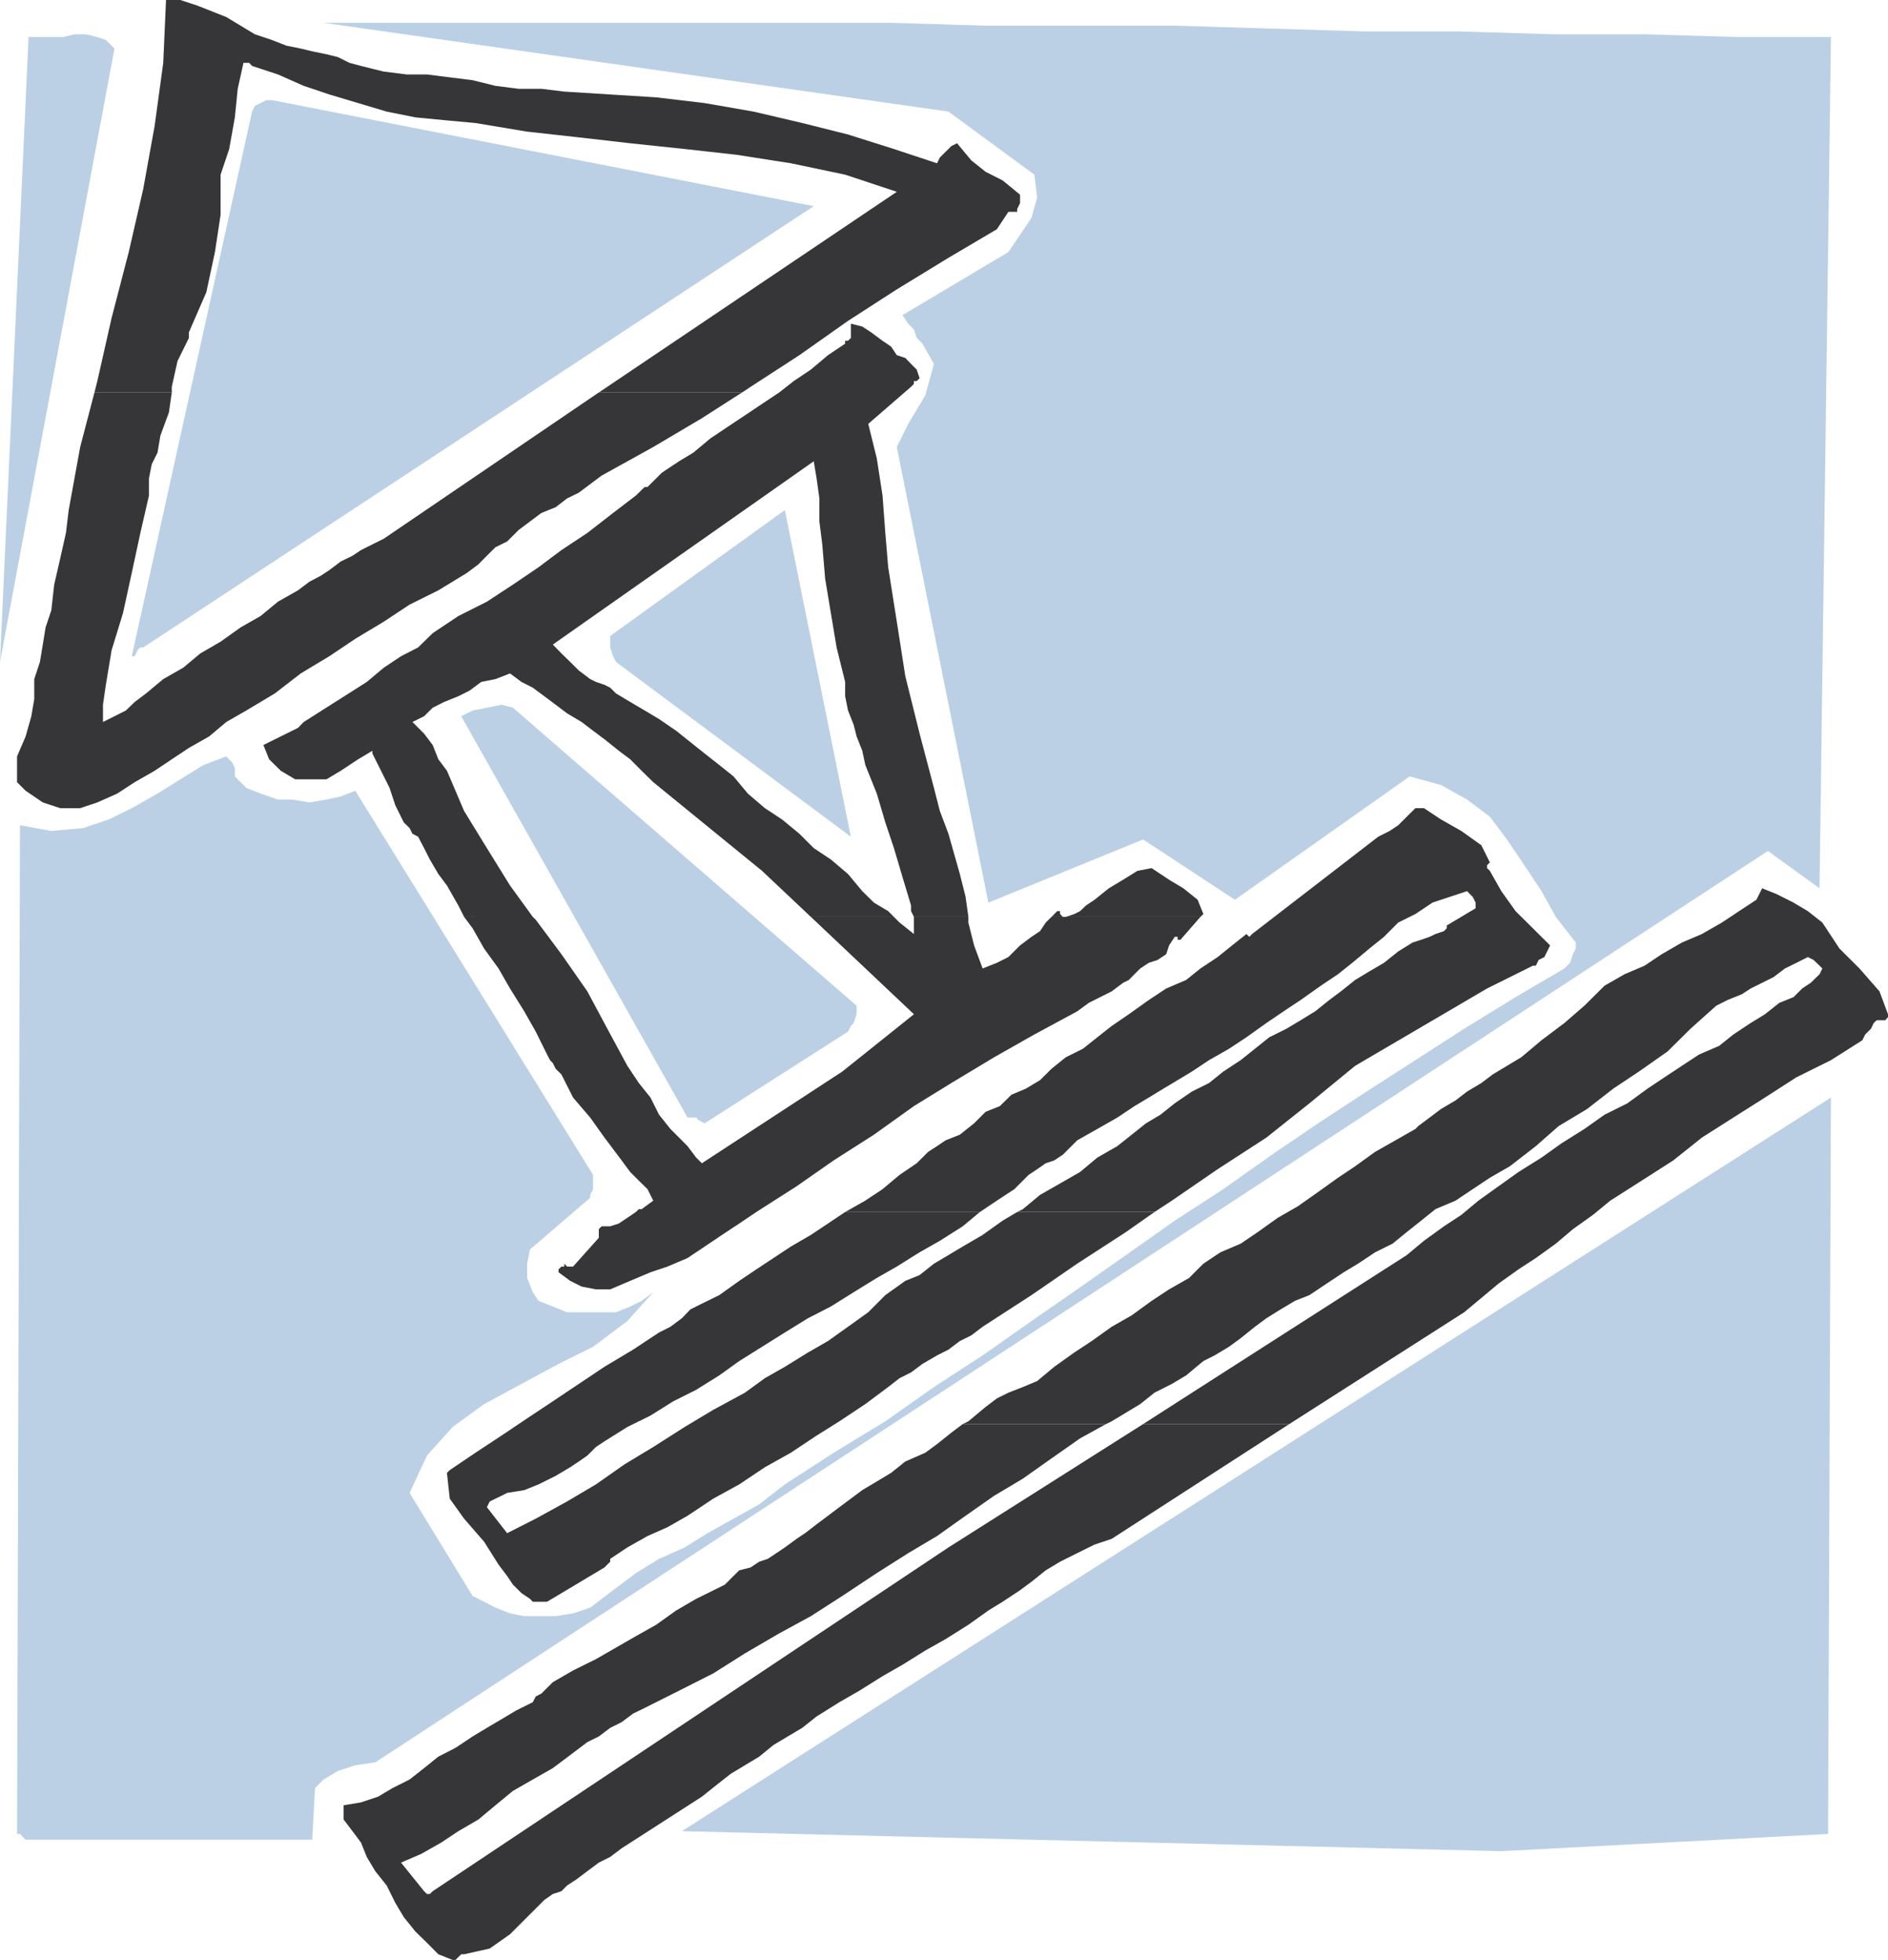
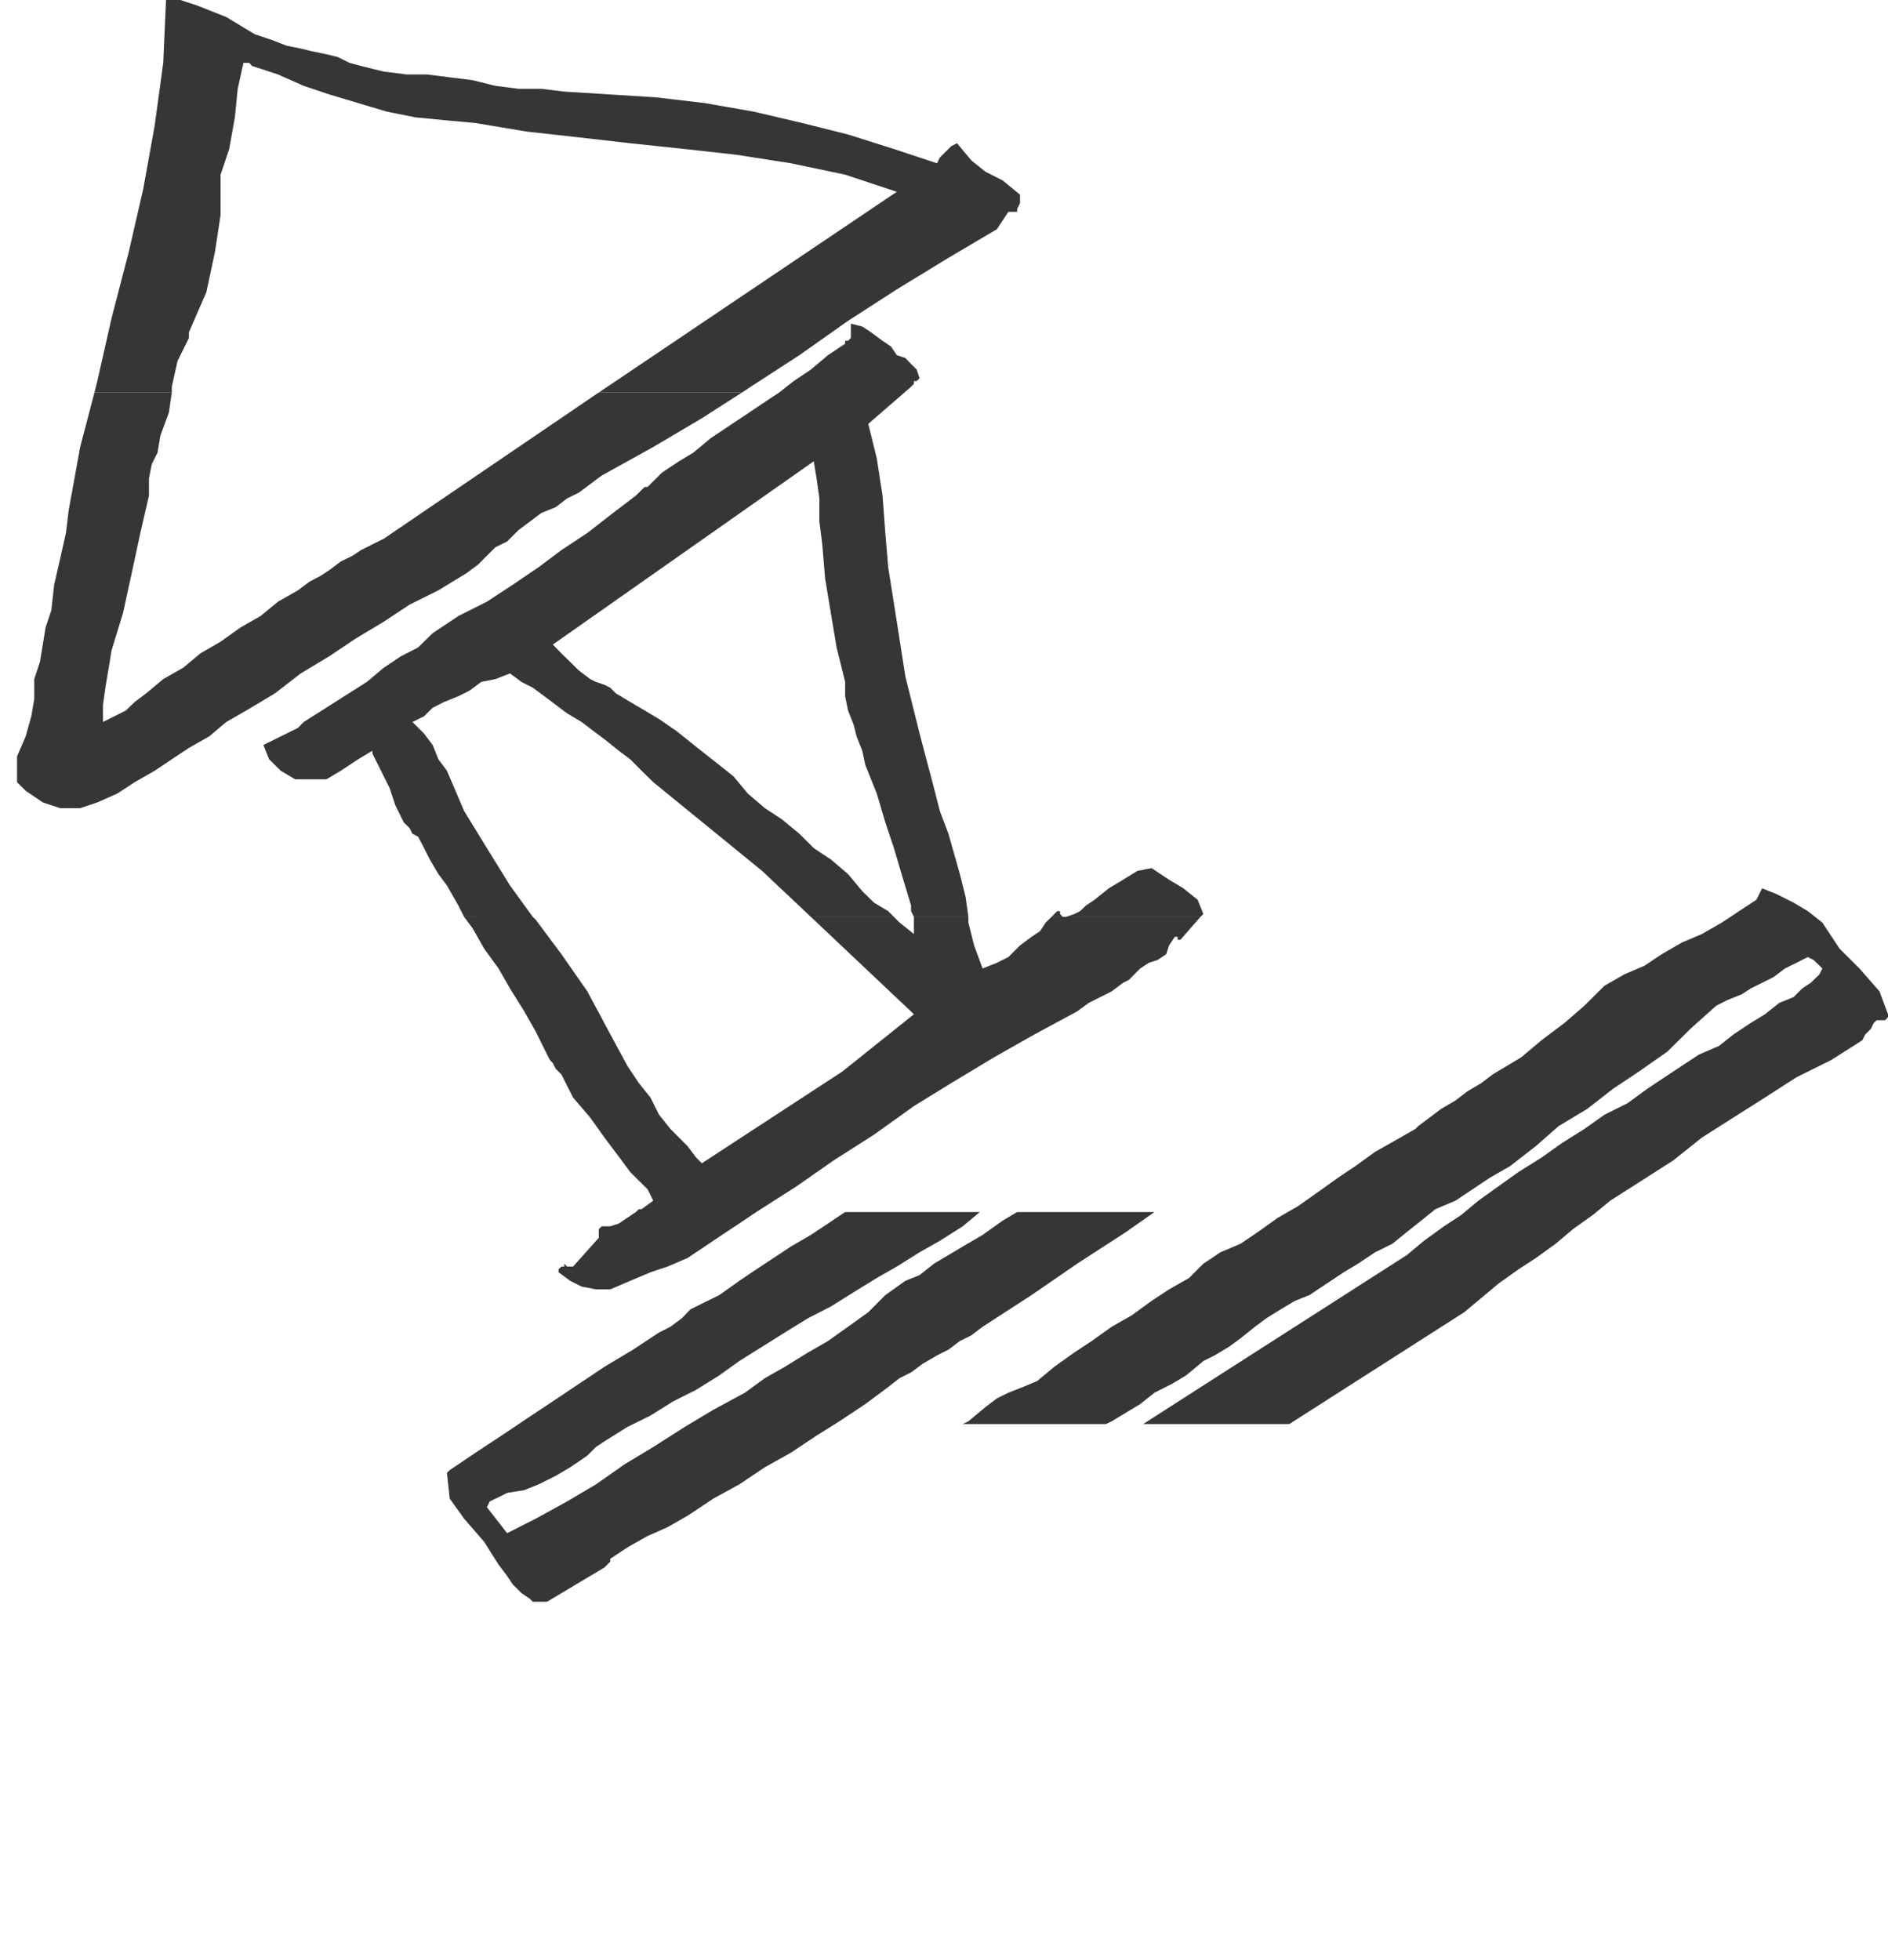
<svg xmlns="http://www.w3.org/2000/svg" width="89.945" height="93.359">
-   <path fill="#bbd0e5" d="m71.523 88.18 15.567-.82.137-35.079-54.743 34.946 39.04.953M1.36 87.633h13.515l.133-2.457.41-.41.68-.41.828-.27.953-.137 27.984-18.3 38.36-25.114 2.46 1.778.544-40.547h-4.38l-4.5-.133H73.98l-4.5-.137h-4.51l-4.5-.137-4.504-.136h-9.012l-4.504-.137H15.418l29.766 4.23 4.093 3.004.133 1.09-.27.965-.546.813-.555.82-5.047 3.004.274.406.273.273.133.407.273.273.547.965-.41 1.496-.816 1.36-.543 1.101 4.363 21.703 7.371-3.008 4.375 2.871 8.324-5.875 1.496.41 1.239.692 1.086.816.816 1.086.828 1.227.817 1.234.68 1.227.952 1.222v.286l-.136.27-.137.41-.27.269-2.324 1.363-2.45 1.508-4.648 2.992-2.312 1.512L60.602 55l-2.325 1.645-2.312 1.5-2.324 1.64-2.325 1.633-2.175 1.508-2.328 1.637-2.32 1.507-2.317 1.633-2.457 1.496-2.328 1.508-1.223.953-1.223.68-1.238.691-1.09.68-1.222.543-1.102.68-1.086.816-1.09.828-.816.274-.828.132h-1.496l-.68-.132-.692-.274-.542-.281-.547-.274-3.004-4.91.828-1.777 1.223-1.363 1.5-1.09 1.78-.961 1.766-.953 1.645-.817 1.633-1.226 1.234-1.371-.555.41-.543.27-.68.273h-2.327l-.68-.274-.68-.27-.273-.41-.27-.679v-.68l.137-.68 2.867-2.46v-.137l.137-.273v-.68L16.926 37.668l-.692.27-.68.148-.816.137-.816-.137h-.68l-.828-.285-.68-.27-.546-.547v-.406l-.133-.273-.274-.274-1.09.41-1.097.68-1.09.68-1.227.695-1.097.54-1.227.41-1.508.136-1.492-.273-.14 48.05h.14l.133.141.137.133h.136" />
-   <path fill="#bbd0e5" d="m33.57 53.508 6.828-4.367.137-.27.133-.14.14-.418v-.407L24.435 33.711l-.543-.14-.696.14-.68.133-.542.273 10.78 19.117h.411l.133.137.273.137m6.964-13.653-3.144-15.558-8.32 5.996v.547l.136.418.137.273 11.191 8.324M0 31.531 5.453 2.313l-.41-.407-.406-.14-.543-.133h-.547L3 1.766H1.36L0 31.53m6.824-.69L38.766 9.82 12.957 4.77h-.27l-.273.14-.273.133-.133.273-5.73 25.942h.14l.133-.281.137-.137h.136" />
  <path fill="#363639" d="m22.11 43.676-.274-.543-.543-.953-.41-.547-.406-.692-.274-.543-.285-.543-.27-.14-.136-.27-.137-.136-.137-.133-.406-.82-.273-.825-.407-.816-.41-.82v-.133l-.68.406-.828.547-.68.406H14.06l-.684-.406-.555-.547-.273-.68 1.648-.816.274-.281 3.004-1.907.812-.68.82-.546.813-.418.695-.68 1.223-.816 1.36-.684 1.238-.812 1.222-.828 1.09-.817 1.234-.816 1.227-.953 1.086-.829.14-.136.133-.133.149-.14h.133l.683-.68.817-.543.68-.41.816-.68.828-.555.816-.543.817-.547.816-.543.692-.543.816-.547.816-.687.817-.547v-.137h.136l.137-.136v-.68l.543.137.418.273.547.406.406.274.274.41.406.133.273.285.27.27.137.41-.137.136h-.133v.133l-.137.14-2.039 1.766.407 1.645.273 1.77.133 1.78.137 1.634.41 2.593.406 2.598.68 2.734.683 2.586.281 1.098.41 1.086.27.953.274.965.273 1.09.133.953H43.54l-.137-.274v-.27l-.41-1.362-.406-1.372-.41-1.222-.406-1.375-.547-1.36-.145-.68-.27-.683-.14-.555-.27-.68-.136-.679v-.68l-.407-1.644-.273-1.633-.273-1.644-.137-1.633-.137-1.09v-1.098l-.133-.953-.136-.816-12.43 8.73.41.422.418.406.41.407.543.41.274.136.406.137.273.137.274.273.68.407.69.406.68.406.817.559 1.36 1.086.695.546.68.543.679.817.813.695.82.54.824.679.684.683.816.543.816.692.68.816.555.547.68.406.273.274H38.63l-2.324-2.192-5.184-4.226-.555-.543-.543-.547-.543-.406-.683-.547-.543-.406-.547-.418-.691-.41-.543-.41-.543-.407-.547-.406-.54-.274-.546-.406-.692.27-.683.136-.543.407-.543.273-.68.274-.543.273-.41.406-.555.274.555.554.41.543.27.68.41.547.816 1.914 1.086 1.77 1.102 1.78 1.086 1.497H22.11m27.984 0 .27-.274h.136v.137l.137.137h.136l.407-.137.273-.137.285-.27.407-.273.68-.546.679-.407.68-.422.68-.132.831.554.68.407.68.546.273.68-.14.137h-7.094" />
  <path fill="#363639" d="m22.11 43.676.406.543.547.965.687.949.547.953.68 1.09.546.965.54 1.09.14.269.133.137.137.273.273.27.555 1.101.816.953.68.954.816 1.085.41.555.41.41.415.407.273.546-.555.407h-.132l-.141.136-.813.547-.41.133h-.41l-.133.137v.41l-1.226 1.371h-.285l-.133-.137v.137h-.137l-.137.133v.14l.555.407.543.273.684.133h.68l.952-.406.965-.407.813-.273.953-.406.816-.547.828-.555.82-.543.813-.547 1.918-1.226 1.77-1.235 1.914-1.222 1.906-1.363 1.781-1.098 2.04-1.227 1.917-1.086 2.04-1.101.554-.406.547-.274.543-.273.543-.407.273-.136.27-.274.273-.273.41-.27.418-.136.41-.274.137-.418.27-.41h.137v.14h.136l.95-1.09h-7.094l-.274.27-.273.41-.406.27-.547.41-.555.555-.547.273-.68.27-.406-1.098-.273-1.09v-.27h-2.594v.817l-.684-.547-.27-.27H38.63l4.91 4.638-3.414 2.73-6.687 4.367-.274-.27-.41-.546-.816-.817-.543-.68-.407-.816-.554-.691-.547-.82-.953-1.766-.954-1.781-1.234-1.77-1.223-1.64-.14-.137H22.11m23.753 24.16.27-.133.82-.683.54-.41.546-.27.691-.27.68-.285.817-.68.953-.68.828-.546.953-.68.953-.543.95-.691.831-.547.953-.543.68-.68.813-.543.964-.41.817-.554.953-.68.953-.547.965-.68.95-.68.816-.546.953-.688.965-.547.953-.543.133-.136.546-.407.543-.41.692-.406.547-.422.68-.406.542-.41.68-.41.68-.407.965-.812 1.09-.82.952-.825.961-.953.954-.547.953-.406.816-.547.961-.555.953-.406.953-.547.817-.543.828-.543.273-.546.68.273.816.41.68.406.691.543.817 1.239.953.949.953 1.09.406 1.09v.136l-.132.149h-.41l-.137.132-.133.274-.274.273-.136.274-1.496.949-1.645.816-1.5.965-1.504.953-1.5.954-1.36 1.085-1.507.965-1.496.953-.828.68-.953.68-.817.691-.949.684-.828.539-.953.68-.817.683-.816.68-8.336 5.328h-6.961l3.41-2.188 9.153-5.863.816-.68.953-.69.828-.544.817-.68.953-.683.953-.68 1.098-.687.953-.68 1.09-.684.96-.68 1.09-.542.953-.696.813-.543.828-.546.82-.54.953-.41.68-.543.824-.547.68-.417.684-.543.68-.274.41-.41.406-.27.422-.41.132-.273-.132-.133-.286-.273-.273-.137-.543.273-.547.27-.543.41-.543.273-.547.27-.418.273-.68.274-.542.273-1.227 1.098-1.097 1.086-1.36.953-1.226.816-1.239.965-1.36.817-1.085.953-1.238.96-.953.548-.817.543-.816.546-.961.407-.68.547-.683.543-.68.554-.828.41-.817.543-.68.41-.816.54-.816.546-.692.274-.68.406-.679.422-.547.406-.68.547-.554.406-.684.41-.539.27-.82.684-.68.406-.828.418-.68.543-1.36.82-.272.133h-6.825" />
-   <path fill="#363639" d="m45.863 67.836-.543.41-.68.543-.558.41-.953.418-.68.543-.68.41-.69.41-.544.407-.547.406-.543.41-.543.406-.547.422-.406.27-.558.41-.407.273-.406.27-.41.137-.41.273-.54.137-.273.27-.41.41-.27.136-1.1.543-.954.555-.953.68-.965.543-.95.546-.952.547-1.09.54-.965.558-.543.543-.27.137-.14.273-.813.406-.68.407-.695.41-.68.41-.816.543-.816.418-.68.547-.691.543-.817.41-.68.406-.816.273-.828.137v.68l.422.555.406.543.274.683.406.68.543.68.41.828.406.68.547.679.555.543.543.547.68.27h.136l.137-.137.137-.133h.136l1.223-.274.965-.68 1.633-1.632.406-.285.41-.133.27-.273.422-.274.542-.406.547-.41.543-.27.543-.41 3.825-2.461.68-.543.69-.543 1.36-.82.68-.555.68-.406.69-.41.684-.543 1.086-.68.953-.547 1.102-.691.95-.543 1.089-.68.965-.543 1.086-.683.953-.68.68-.418.828-.547.547-.406.68-.543.679-.41.816-.407.829-.41.816-.273 8.457-5.465h-6.961l-9.273 5.875-24.57 16.375-.137.133h-.137l-.137-.133-1.098-1.363.954-.41.96-.543.817-.543.953-.555.816-.68.829-.683.949-.543.953-.543.547-.41.555-.418.542-.41.547-.27.543-.41.543-.27.547-.41.555-.27 1.633-.82 1.632-.824 1.508-.953 1.633-.953 1.508-.82 1.496-.962 1.645-1.09 1.496-.949 1.375-.816L46 72.203l1.36-.953 1.37-.816 1.364-.965 1.36-.953 1.234-.68h-6.825m-5.601-10.102.96-.543.821-.546.812-.68.817-.555.273-.27.274-.273.422-.273.406-.274.68-.27.68-.542.546-.547.68-.273.555-.543.68-.286.679-.406.547-.543.68-.547.816-.406.687-.547.684-.539.816-.558.953-.68.829-.547.949-.406.68-.547.82-.543.687-.555.684-.543.137.133.132-.133 6.012-4.637.543-.273.41-.273.407-.407.41-.406h.406l.816.54.965.546.953.68.407.816-.133.137v.137l.133.132.546.965.68.953.824.817.82.816-.14.285-.133.27-.273.137-.133.273h-.14l-2.184 1.086-6.285 3.684-2.176 1.785-2.051 1.633-2.324 1.507-2.18 1.496-.828.543h-6.543l.273-.136.817-.68.953-.543.953-.547.824-.687.953-.547.684-.543.68-.543.691-.41.68-.543.816-.559.817-.406.68-.547.827-.543.68-.543.684-.547.816-.406.68-.406.687-.422.68-.543.547-.41.68-.543.68-.41.695-.407.68-.543.679-.422.41-.132.406-.141.274-.133.406-.137.133-.136v-.133l1.375-.82v-.27l-.137-.273-.137-.137-.132-.137-.828.274-.82.273-.813.543-.817.406-.68.68-.695.559-.816.68-.68.542-.816.547-.961.68-.817.543-.816.554-.953.68-.828.547-.953.543-.817.543-.68.41-.68.406-.69.422-.684.407-.817.546-.953.543-.96.543-.68.68-.41.273-.407.137-.41.285-.406.27-.68.68-.832.546-.812.543h-6.418" />
  <path fill="#363639" d="m40.262 57.734-.817.547-.816.543-.953.555-.828.547-.817.539-.812.547-.953.68-.828.406-.547.273-.407.422-.546.406-.543.274-1.235.816-1.363.816-1.223.817-1.238.828-1.223.813-1.222.82-1.239.816-1.226.828-.133.133.133 1.227.683.953.954 1.098.687 1.09.41.542.274.41.41.407.406.273.133.137h.68l2.734-1.633.273-.273v-.137l.817-.543.96-.543.954-.422.953-.543 1.226-.816 1.239-.68 1.219-.816 1.238-.692 1.226-.816 1.086-.68 1.235-.82 1.09-.813.542-.422.547-.273.543-.406.696-.406.543-.274.543-.41.546-.27.54-.41 2.328-1.508 2.175-1.496 2.325-1.507L55 57.734h-6.543l-.691.41-.953.68-.95.555-.68.406-.69.41-.684.543-.68.274-.953.68-.813.816-.965.691-.953.68-.953.547-1.101.68-.953.542-.95.692-1.508.816-1.363.817-1.496.953-1.371.828-1.36.953-1.374.813-1.493.82-1.363.691-.965-1.238.137-.273.273-.133.286-.137.27-.137.816-.133.68-.273.816-.406.691-.41.41-.274.406-.281.41-.41.407-.27 1.09-.683 1.101-.543 1.086-.68 1.09-.547 1.102-.687.953-.684 2.172-1.36 1.101-.679 1.09-.559 1.086-.68 1.102-.679.953-.543 1.086-.68.964-.547 1.09-.69.817-.68h-6.418M4.5 18.695l.137-.543.68-3.007.816-3.137L6.824 9l.543-3.004.41-3.004L7.91 0h.684l.816.27.692.273.68.27 1.359.82.816.273.691.27.68.137.547.132.68.14.543.134.547.273.554.149.543.136.543.133 1.09.137h.965l1.086.137 1.09.136 1.09.27 1.097.14h1.09l1.09.133 4.375.274 2.312.273 2.328.406 2.32.543 2.18.547 2.188.692 2.055.68.132-.274.274-.274.273-.27.274-.136.68.817.68.543.812.41.828.68v.406l-.137.273v.137h-.418l-.547.828-2.308 1.363-2.461 1.504-2.325 1.5-2.316 1.633-2.324 1.508-.406.27h-6.825l14.196-9.56-2.461-.816-2.586-.543-2.598-.406-2.46-.273-2.595-.274-2.449-.281-2.46-.273-2.462-.41-1.496-.137-1.37-.133-1.364-.274-1.36-.406-1.37-.41-1.223-.41-1.227-.543-1.234-.406-.14-.149h-.27l-.274 1.238-.136 1.36-.27 1.508-.41 1.222v1.914l-.27 1.774-.41 1.914L9 15.828v.27l-.543 1.101-.273 1.227v.27H4.5" />
  <path fill="#363639" d="m4.5 18.695-.68 2.598-.547 3.004-.132 1.09-.274 1.222-.285 1.239-.137 1.222-.273.817-.133.816-.137.828-.27.817v.953l-.14.816-.27.961-.41.953v1.227l.41.41.817.555.828.273h.953l.817-.273.949-.422.832-.543.95-.543.816-.547.816-.543.965-.547.816-.687.953-.547 1.36-.813 1.234-.953 1.363-.82 1.235-.828 1.36-.817 1.226-.812 1.37-.68 1.36-.828.547-.41.406-.41.41-.407.555-.273.543-.543.547-.41.543-.406.68-.274.543-.418.558-.273 1.086-.813 2.461-1.363 2.317-1.371 1.914-1.227h-6.825L18.285 25.66l-.543.27-.543.273-.406.27-.559.273-.543.41-.41.27-.543.285-.543.41-.953.54-.828.683-.953.543-.953.68-.965.558-.813.68-.953.543-.82.683-.539.407-.422.406-.543.273-.547.274v-.82l.137-.95.137-.816.136-.828.543-1.77.418-1.914.41-1.906.41-1.782v-.816l.133-.68.274-.546.137-.813.406-1.102.137-.953H4.5" />
</svg>